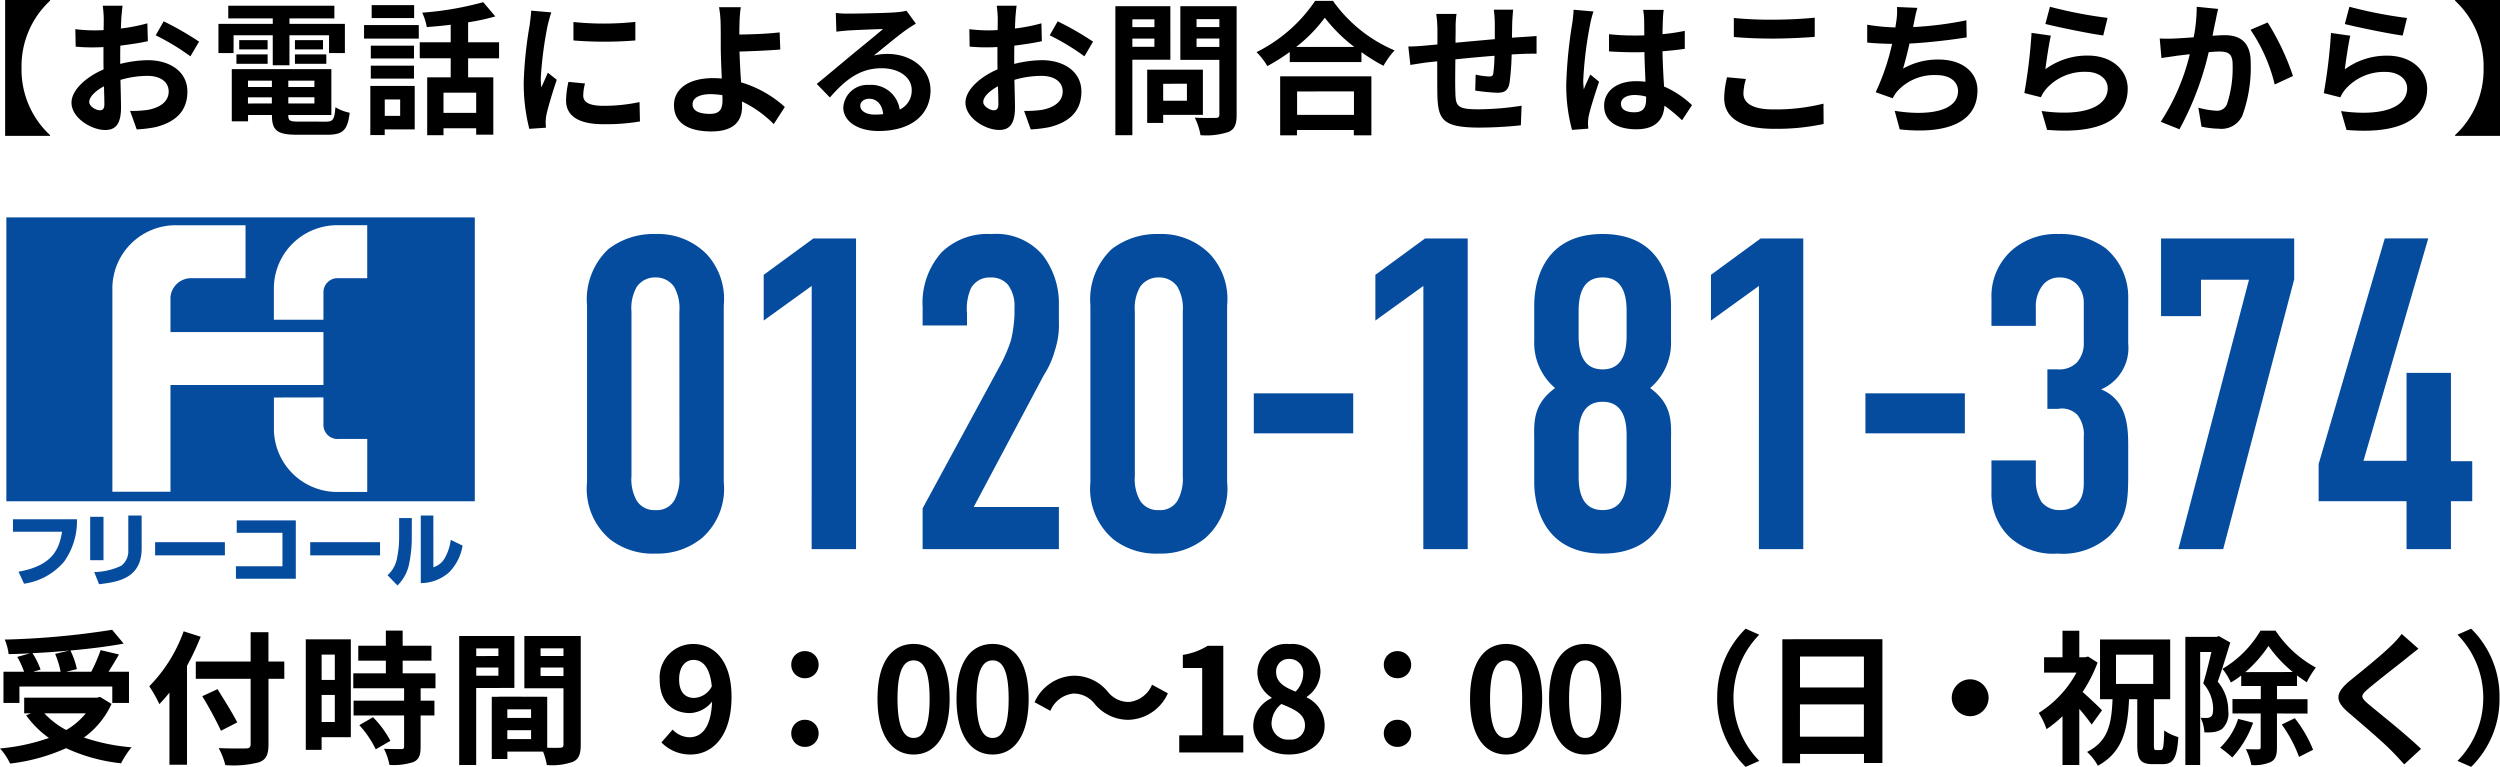
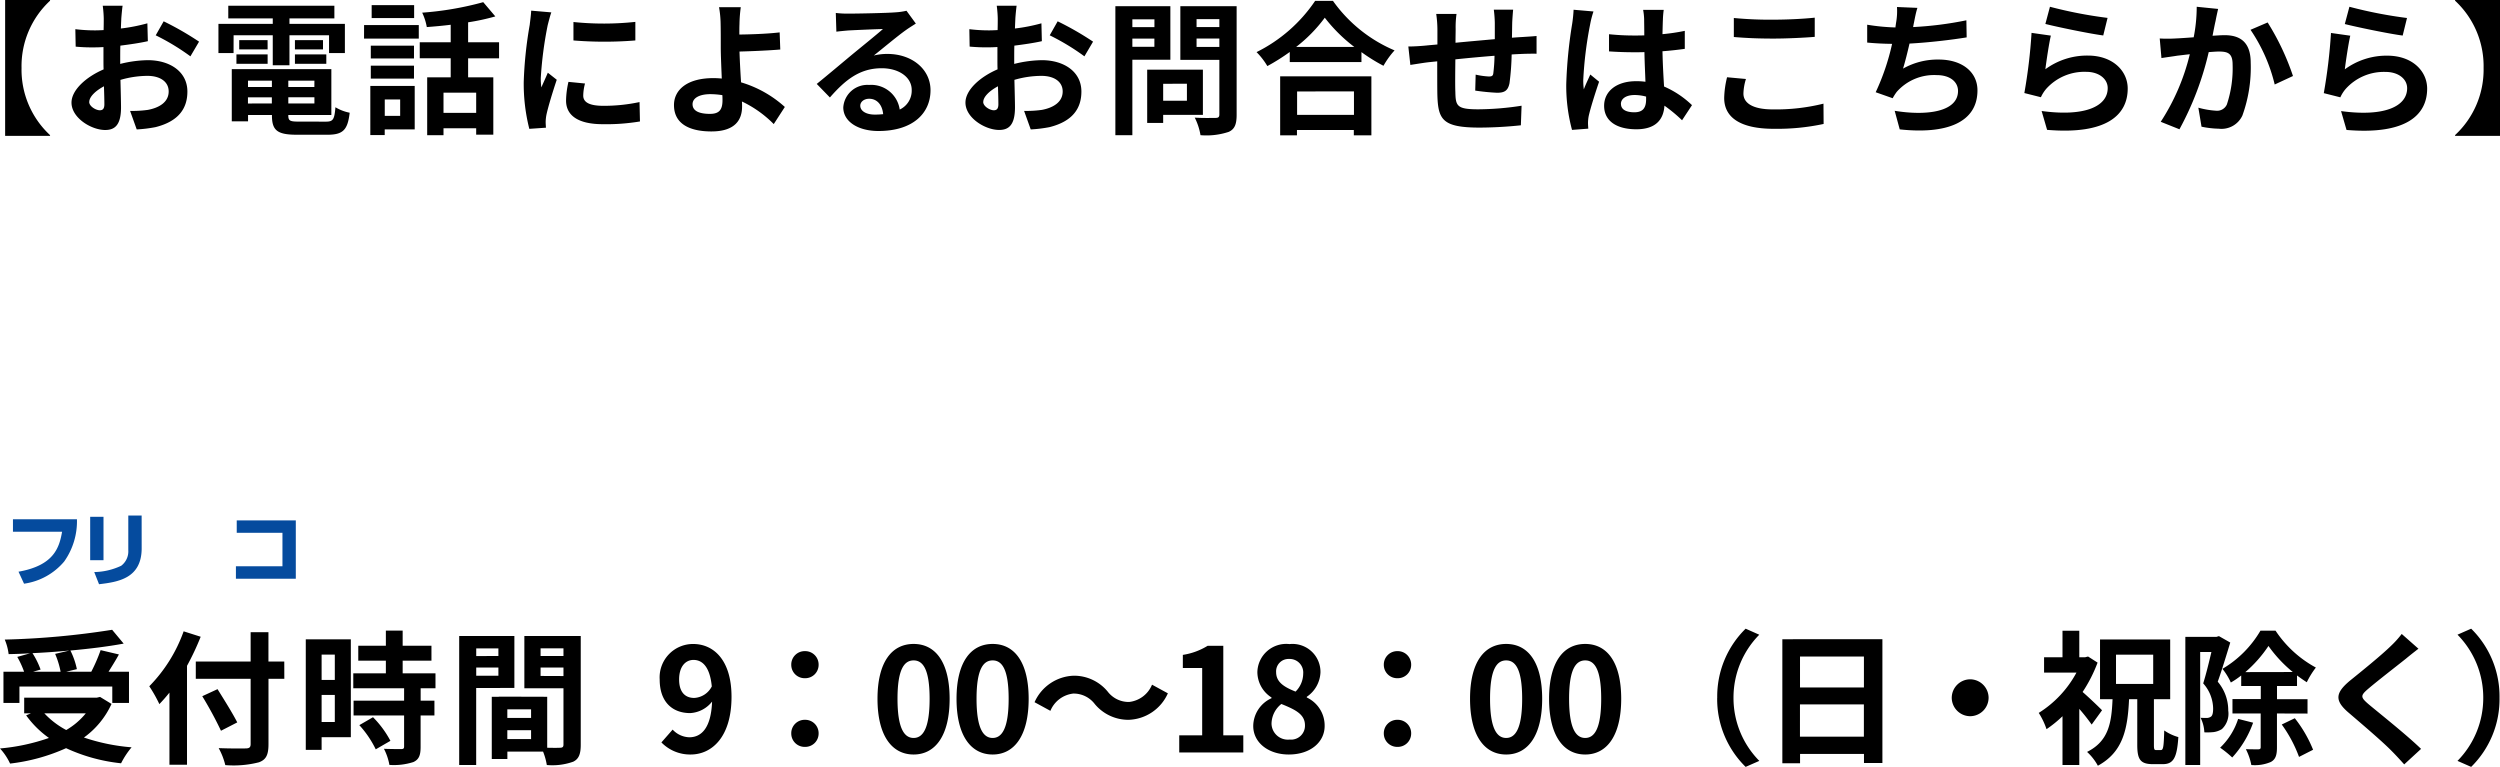
<svg xmlns="http://www.w3.org/2000/svg" width="208.388" height="63.924" viewBox="0 0 208.388 63.924">
  <g id="tel" transform="translate(-1021.492 -17.326)">
    <g id="グループ_2556" data-name="グループ 2556" transform="translate(0 13.101)">
      <g id="グループ_2209" data-name="グループ 2209" transform="translate(1022.021 22.349)">
        <g id="グループ_1653" data-name="グループ 1653" transform="translate(0 0)">
-           <path id="パス_11667" data-name="パス 11667" d="M0,25.174H39.048V1.517H0Zm22.3-17.6c0-.086,0-.171,0-.259a5.278,5.278,0,0,1,5.41-5.148h2.371V6.584H27.705c-.035,0-.073-.005-.108-.005A1.176,1.176,0,0,0,26.432,7.76v2.283H22.3ZM13.681,24.382H8.838V7.576q0-.128,0-.257a5.279,5.279,0,0,1,5.4-5.15h5.7V6.584H15.524a1.731,1.731,0,0,0-1.843,1.568V11.07h12.75v4.413H13.681Zm16.4.018H27.713a5.284,5.284,0,0,1-5.41-5.155c0-.088,0-.174,0-.259V16.528l4.128-.008v2.291A1.172,1.172,0,0,0,27.6,19.986a.78.78,0,0,0,.108-.005h2.376Z" transform="translate(0 -1.517)" fill="#054b9e" />
          <path id="パス_11668" data-name="パス 11668" d="M5.553,11.511a5.806,5.806,0,0,1-1.065,3.524,5.345,5.345,0,0,1-3.345,1.848l-.461-1c2.935-.516,3.4-1.986,3.632-3.333H.219v-1.04Z" transform="translate(0.332 13.647)" fill="#054b9e" />
          <path id="パス_11669" data-name="パス 11669" d="M3.886,15.114H2.776v-3.62h1.11Zm3.182-1c0,2.525-1.979,2.814-3.554,3l-.4-1.014a5.456,5.456,0,0,0,2.245-.524,1.506,1.506,0,0,0,.594-1.3V11.388H7.065Z" transform="translate(4.212 13.46)" fill="#054b9e" />
-           <rect id="長方形_1363" data-name="長方形 1363" width="5.815" height="1.098" transform="translate(12.401 27.07)" fill="#054b9e" />
          <path id="パス_11670" data-name="パス 11670" d="M12.592,11.549v4.863H7.6v-1.04h3.879V12.581H7.668v-1.03Z" transform="translate(11.536 13.704)" fill="#054b9e" />
-           <rect id="長方形_1364" data-name="長方形 1364" width="5.82" height="1.098" transform="translate(25.33 27.07)" fill="#054b9e" />
-           <path id="パス_11671" data-name="パス 11671" d="M14.642,13.135a10.705,10.705,0,0,1-.2,2.177,3.515,3.515,0,0,1-.992,1.908l-.826-.856a2.535,2.535,0,0,0,.8-1.488,8.553,8.553,0,0,0,.164-1.621V11.6h1.057Zm1.8,2.565a1.64,1.64,0,0,0,1-.858,4.057,4.057,0,0,0,.448-1.427l.989.481a4.16,4.16,0,0,1-1.125,2.225,3.568,3.568,0,0,1-2.361.9V11.388h1.047Z" transform="translate(19.153 13.46)" fill="#054b9e" />
        </g>
      </g>
-       <path id="パス_15980" data-name="パス 15980" d="M2.035-5.587A5.516,5.516,0,0,0,3.959-.814,5.8,5.8,0,0,0,7.733.37a5.872,5.872,0,0,0,3.885-1.3,5.478,5.478,0,0,0,1.813-4.662V-20.313a5.506,5.506,0,0,0-1.406-4.255,5.685,5.685,0,0,0-4.292-1.7,6.15,6.15,0,0,0-3.922,1.258,5.772,5.772,0,0,0-1.776,4.7Zm7.7-.518a3.764,3.764,0,0,1-.444,2.072,1.68,1.68,0,0,1-1.554.777,1.726,1.726,0,0,1-1.554-.777,3.632,3.632,0,0,1-.444-2.072V-19.8a3.568,3.568,0,0,1,.444-2.072,1.844,1.844,0,0,1,1.554-.777,1.838,1.838,0,0,1,1.554.777A3.632,3.632,0,0,1,9.731-19.8ZM20.757,0h3.7V-25.9H20.905l-4.144,3.034v3.811l4-2.886Zm9.25-18.648h3.7v-1a4.234,4.234,0,0,1,.333-2.109,1.762,1.762,0,0,1,1.628-.888,1.82,1.82,0,0,1,1.443.592,2.939,2.939,0,0,1,.555,1.887v.555a10.711,10.711,0,0,1-.3,2.22,12.494,12.494,0,0,1-.814,1.924L30.007-3.4V0H41.366V-3.515h-7.1L40.108-14.5a7.418,7.418,0,0,0,.925-2.072,6.669,6.669,0,0,0,.333-2.368v-1.369a6.643,6.643,0,0,0-1.332-4.181,5.084,5.084,0,0,0-4.292-1.776A5.488,5.488,0,0,0,31.6-24.753a6.3,6.3,0,0,0-1.591,4.588ZM43.993-5.587A5.516,5.516,0,0,0,45.917-.814,5.8,5.8,0,0,0,49.691.37a5.872,5.872,0,0,0,3.885-1.3,5.478,5.478,0,0,0,1.813-4.662V-20.313a5.506,5.506,0,0,0-1.406-4.255,5.685,5.685,0,0,0-4.292-1.7,6.15,6.15,0,0,0-3.922,1.258,5.772,5.772,0,0,0-1.776,4.7Zm7.7-.518a3.764,3.764,0,0,1-.444,2.072,1.68,1.68,0,0,1-1.554.777,1.726,1.726,0,0,1-1.554-.777,3.632,3.632,0,0,1-.444-2.072V-19.8a3.568,3.568,0,0,1,.444-2.072,1.844,1.844,0,0,1,1.554-.777,1.838,1.838,0,0,1,1.554.777,3.632,3.632,0,0,1,.444,2.072Zm5.92-6.882v3.33H65.9v-3.33ZM71.743,0h3.7V-25.9H71.891l-4.144,3.034v3.811l4-2.886ZM92.389-20.313c0-.7-.037-5.957-5.7-5.957s-5.7,5.254-5.7,5.957v2.923a4.922,4.922,0,0,0,1.739,3.959c-1.961,1.443-1.739,3-1.739,4.588v3.256c0,.7.037,5.957,5.7,5.957s5.7-5.254,5.7-5.957V-8.843c0-1.591.222-3.145-1.739-4.588a4.922,4.922,0,0,0,1.739-3.959Zm-3.7,2.479c0,.962-.111,2.849-2,2.849s-2-1.887-2-2.849V-19.8c0-.962.111-2.849,2-2.849s2,1.887,2,2.849Zm0,11.729c0,.962-.111,2.849-2,2.849s-2-1.887-2-2.849v-3.33c0-.962.111-2.849,2-2.849s2,1.887,2,2.849ZM99.715,0h3.7V-25.9H99.863l-4.144,3.034v3.811l4-2.886Zm8.88-12.987v3.33h8.288v-3.33ZM119.1-18.611h3.7v-1.48a2.874,2.874,0,0,1,.555-1.887,1.7,1.7,0,0,1,1.369-.666,1.966,1.966,0,0,1,1.48.555,2.211,2.211,0,0,1,.592,1.554v3.293a2.375,2.375,0,0,1-.592,1.7,2.065,2.065,0,0,1-1.591.555h-.851v3.293h.888a1.8,1.8,0,0,1,1.628.518,2.686,2.686,0,0,1,.518,1.85v3.848c0,1.776-1.036,2.22-1.961,2.22a1.924,1.924,0,0,1-1.554-.666A3.286,3.286,0,0,1,122.8-5.7V-7.4h-3.7v2.627a5.014,5.014,0,0,0,1.48,3.737A5.37,5.37,0,0,0,124.616.37a5.778,5.778,0,0,0,4.366-1.517c1.443-1.443,1.517-2.96,1.517-5.032V-8.658c0-1.591-.111-3.774-2.257-4.662a3.747,3.747,0,0,0,2.257-3.811v-3.737a5.3,5.3,0,0,0-1.887-4.218,6.383,6.383,0,0,0-3.922-1.184,5.661,5.661,0,0,0-3.774,1.258,5.12,5.12,0,0,0-1.813,4.144ZM133.237-25.9v6.475h3.33v-3.034h4L134.68,0h3.737l5.92-22.5v-3.4Zm18.648,0L146.372-7.1V-4H153.7V0h3.7V-4h1.776v-3.33H157.4v-7.363h-3.7v7.326h-3.589l5.4-18.537Z" transform="translate(1068.39 50)" fill="#054b9e" />
    </g>
    <path id="パス_15977" data-name="パス 15977" d="M11.664-10.164v-.06H7.92V1.1h3.744v-.06a7.435,7.435,0,0,1-2.376-5.6A7.435,7.435,0,0,1,11.664-10.164Zm6.048.42H16.056a9.658,9.658,0,0,1,.084,1.056c0,.2,0,.552-.012.972-.24.012-.48.024-.7.024a13.307,13.307,0,0,1-1.656-.1L13.8-6.336a14.712,14.712,0,0,0,1.68.06c.192,0,.408-.012.636-.024v1.008c0,.276,0,.564.012.852-1.476.636-2.676,1.728-2.676,2.772C13.452-.4,15.1.612,16.26.612c.792,0,1.32-.4,1.32-1.884,0-.408-.024-1.344-.048-2.292A8.09,8.09,0,0,1,19.788-3.9c1.044,0,1.764.48,1.764,1.3,0,.876-.768,1.356-1.74,1.536a9.24,9.24,0,0,1-1.476.084L18.888.564A10.987,10.987,0,0,0,20.46.372c1.908-.48,2.652-1.548,2.652-2.964,0-1.656-1.452-2.616-3.3-2.616a9.943,9.943,0,0,0-2.3.312V-5.34c0-.348,0-.72.012-1.08.78-.1,1.608-.216,2.292-.372L19.776-8.28a14.7,14.7,0,0,1-2.208.432c.012-.3.024-.588.036-.852C17.628-9.012,17.676-9.528,17.712-9.744Zm3.42,1.3-.66,1.164a19.093,19.093,0,0,1,2.892,1.752l.72-1.224A25.076,25.076,0,0,0,21.132-8.448Zm-6.2,6.72c0-.42.492-.912,1.224-1.308.024.648.036,1.2.036,1.5,0,.408-.168.5-.384.5C15.492-1.032,14.928-1.356,14.928-1.728ZM26.964-7.284h3.264v2.5H31.62v-2.5h3.3V-5.8h1.32V-8.232H31.62v-.456h3.744V-9.744H26.52v1.056h3.708v.456H25.7V-5.8h1.26Zm5.112,2.376h2.616v-.78H32.076Zm0-1.968v.768h2.34v-.768Zm-2.28,0H27.432v.768H29.8ZM27.2-4.908H29.8v-.78H27.2Zm.96,3.312v-.516h1.992V-1.6ZM30.156-3.5v.528H28.164V-3.5Zm3.54.528H31.524V-3.5H33.7ZM31.524-1.6v-.516H33.7V-1.6Zm.864,1.512c-.732,0-.864-.072-.864-.516V-.636h3.588V-4.464h-8.3V-.108h1.356V-.636h1.992V-.6c0,1.26.456,1.608,2.1,1.608h2.52c1.308,0,1.692-.4,1.86-1.836a3.649,3.649,0,0,1-1.188-.456c-.084,1.02-.192,1.2-.792,1.2Zm9.624-9.708h-3.54v1.08h3.54Zm-1.164,7.86V-.564H39.564V-1.932ZM42.06-3.06h-3.7V1.032h1.2V.564h2.5ZM38.4-3.672H42v-1.08H38.4ZM42-6.42H38.4v1.068H42Zm-4.164-.588H42.4V-8.136h-4.56ZM47.184-.816H44.46V-2.5h2.724Zm1.908-4.548V-6.7h-2.58V-8.364a18.248,18.248,0,0,0,2.268-.492l-1.008-1.188a26.23,26.23,0,0,1-5.088.876,4.67,4.67,0,0,1,.384,1.2c.636-.048,1.32-.108,1.992-.192V-6.7H42.48v1.332h2.58V-3.78H43.1V1.044H44.46V.468h2.724V1h1.428V-3.78h-2.1V-5.364Zm6.2-3.024v1.536a32.207,32.207,0,0,0,5.16,0V-8.4A24.676,24.676,0,0,1,55.3-8.388Zm.96,5.124L54.876-3.4a7.331,7.331,0,0,0-.2,1.56c0,1.236,1,1.968,3.06,1.968a16.994,16.994,0,0,0,3.1-.228L60.8-1.716a14.185,14.185,0,0,1-3.012.312c-1.224,0-1.68-.324-1.68-.852A4.073,4.073,0,0,1,56.256-3.264ZM53.448-9.192l-1.68-.144c-.012.384-.084.84-.12,1.176a33.461,33.461,0,0,0-.5,4.752A15.34,15.34,0,0,0,51.612.516L53,.42c-.012-.168-.024-.36-.024-.492a3.621,3.621,0,0,1,.06-.564c.132-.636.528-1.944.864-2.94l-.744-.588c-.168.4-.36.816-.54,1.224a5.79,5.79,0,0,1-.048-.78,31.827,31.827,0,0,1,.576-4.4C53.2-8.34,53.352-8.94,53.448-9.192ZM65.22-1.536c0-.516.564-.84,1.5-.84a6.527,6.527,0,0,1,.984.084c.012.168.012.312.012.42,0,.8-.276,1.14-1.044,1.14C65.832-.732,65.22-.948,65.22-1.536Zm4.02-8.088H67.428a8.684,8.684,0,0,1,.132,1.4c.012.516.012,1.224.012,1.956,0,.636.048,1.656.084,2.592a6.819,6.819,0,0,0-.708-.036c-2.208,0-3.276,1-3.276,2.244,0,1.632,1.4,2.2,3.12,2.2,2.016,0,2.556-1.008,2.556-2.076,0-.12,0-.264-.012-.42A9.361,9.361,0,0,1,71.988.12l.924-1.428A9.422,9.422,0,0,0,69.264-3.36c-.06-.888-.108-1.848-.132-2.568.972-.024,2.388-.084,3.4-.168L72.48-7.524c-1,.12-2.4.168-3.36.18,0-.312,0-.6.012-.876A11.55,11.55,0,0,1,69.24-9.624ZM79.2-1.416c0-.3.288-.576.744-.576.648,0,1.092.5,1.164,1.284a6.265,6.265,0,0,1-.7.036C79.692-.672,79.2-.972,79.2-1.416ZM77.16-9.144l.048,1.56c.276-.036.66-.072.984-.1.636-.036,2.292-.108,2.9-.12-.588.516-1.836,1.524-2.508,2.076-.708.588-2.16,1.812-3.012,2.5L76.668-2.1c1.284-1.464,2.484-2.436,4.32-2.436,1.416,0,2.5.732,2.5,1.812a1.739,1.739,0,0,1-1,1.632,2.4,2.4,0,0,0-2.556-2.052,2.011,2.011,0,0,0-2.148,1.872c0,1.2,1.26,1.968,2.928,1.968,2.9,0,4.344-1.5,4.344-3.4,0-1.752-1.548-3.024-3.588-3.024a4.688,4.688,0,0,0-1.14.132c.756-.6,2.016-1.656,2.664-2.112.276-.2.564-.372.84-.552l-.78-1.068a5.243,5.243,0,0,1-.912.132c-.684.06-3.252.108-3.888.108A8.328,8.328,0,0,1,77.16-9.144Zm15.072-.6H90.576a9.659,9.659,0,0,1,.084,1.056c0,.2,0,.552-.012.972-.24.012-.48.024-.7.024a13.307,13.307,0,0,1-1.656-.1l.024,1.452a14.712,14.712,0,0,0,1.68.06c.192,0,.408-.012.636-.024v1.008c0,.276,0,.564.012.852-1.476.636-2.676,1.728-2.676,2.772,0,1.272,1.644,2.28,2.808,2.28.792,0,1.32-.4,1.32-1.884,0-.408-.024-1.344-.048-2.292A8.09,8.09,0,0,1,94.308-3.9c1.044,0,1.764.48,1.764,1.3,0,.876-.768,1.356-1.74,1.536a9.24,9.24,0,0,1-1.476.084L93.408.564A10.987,10.987,0,0,0,94.98.372c1.908-.48,2.652-1.548,2.652-2.964,0-1.656-1.452-2.616-3.3-2.616a9.943,9.943,0,0,0-2.3.312V-5.34c0-.348,0-.72.012-1.08.78-.1,1.608-.216,2.292-.372L94.3-8.28a14.7,14.7,0,0,1-2.208.432c.012-.3.024-.588.036-.852C92.148-9.012,92.2-9.528,92.232-9.744Zm3.42,1.3-.66,1.164a19.093,19.093,0,0,1,2.892,1.752l.72-1.224A25.076,25.076,0,0,0,95.652-8.448Zm-6.2,6.72c0-.42.492-.912,1.224-1.308.024.648.036,1.2.036,1.5,0,.408-.168.5-.384.5C90.012-1.032,89.448-1.356,89.448-1.728Zm14.268-6.888v.648H101.88v-.648ZM101.88-6.324v-.684h1.836v.684Zm3.168,1.08V-9.708h-4.584V1.044h1.416V-5.244Zm1.38,2v1.416h-1.98V-3.24ZM107.76-.648V-4.416h-4.644V.024h1.332V-.648Zm-.528-5.664v-.7h1.9v.7Zm1.9-2.316v.66h-1.9v-.66Zm1.44-1.08h-4.692v4.476h3.252V-.684c0,.216-.084.288-.312.288s-1.044.024-1.74-.024a5.11,5.11,0,0,1,.48,1.464,5.9,5.9,0,0,0,2.352-.276c.5-.228.66-.636.66-1.428Zm9.78,7.1V-.648h-4.74V-2.6ZM114.2,1.056h1.4V.612h4.74v.444h1.464v-4.92H114.2Zm1.332-7.368a12.261,12.261,0,0,0,2.388-2.436,13.146,13.146,0,0,0,2.46,2.436Zm1.584-3.84a12.7,12.7,0,0,1-4.884,4.272,5.827,5.827,0,0,1,.9,1.164A16.72,16.72,0,0,0,115-5.892v.84h5.976V-5.88a14.394,14.394,0,0,0,1.836,1.14,6.975,6.975,0,0,1,.924-1.284,12.055,12.055,0,0,1-5.136-4.128Zm16.5.732h-1.608a10.1,10.1,0,0,1,.084,1.1V-6.96c-1.092.1-2.256.2-3.276.3,0-.468.012-.876.012-1.152A7.949,7.949,0,0,1,128.9-9.06h-1.692a9.269,9.269,0,0,1,.1,1.332v1.212c-.384.036-.7.06-.912.084-.612.06-1.164.084-1.512.084l.168,1.536c.312-.048,1.056-.168,1.44-.216.2-.024.48-.048.8-.084,0,1.116,0,2.28.012,2.8.06,2.076.432,2.724,3.54,2.724a33.947,33.947,0,0,0,3.42-.192l.06-1.632a24.177,24.177,0,0,1-3.588.3c-1.8,0-1.908-.264-1.932-1.44-.024-.516-.012-1.62,0-2.724,1.02-.108,2.2-.216,3.264-.3a13.219,13.219,0,0,1-.1,1.452c-.024.228-.132.276-.372.276a6.358,6.358,0,0,1-1.1-.156l-.036,1.332a18.163,18.163,0,0,0,1.812.18c.612,0,.912-.156,1.044-.792a21.053,21.053,0,0,0,.18-2.4c.348-.024.66-.036.924-.048.312-.012.948-.024,1.152-.012V-7.224c-.348.036-.816.06-1.152.084-.276.012-.576.036-.9.06.012-.4.012-.828.024-1.3C133.56-8.7,133.6-9.228,133.62-9.42Zm8.988,7.86c0-.456.456-.744,1.14-.744a3.7,3.7,0,0,1,.96.132v.216c0,.708-.252,1.092-.984,1.092C143.088-.864,142.608-1.068,142.608-1.56ZM146.172-9.4h-1.716a5.1,5.1,0,0,1,.084.792c0,.252.012.744.012,1.332-.276.012-.564.012-.84.012a20,20,0,0,1-2.1-.108V-5.94c.708.048,1.392.072,2.1.072.276,0,.564,0,.852-.012.012.852.06,1.728.084,2.472a5.338,5.338,0,0,0-.78-.048c-1.632,0-2.664.84-2.664,2.052,0,1.26,1.032,1.956,2.688,1.956,1.62,0,2.268-.816,2.34-1.968A12.586,12.586,0,0,1,147.7-.2l.828-1.26A7.854,7.854,0,0,0,146.2-3.012c-.048-.816-.108-1.776-.132-2.94.66-.048,1.284-.12,1.86-.2v-1.5a16.442,16.442,0,0,1-1.86.276c.012-.528.024-.972.036-1.236A7.514,7.514,0,0,1,146.172-9.4Zm-5.856.132-1.656-.144a11.448,11.448,0,0,1-.12,1.176,38.005,38.005,0,0,0-.492,5,14.1,14.1,0,0,0,.48,3.84L139.884.5c-.012-.168-.024-.372-.024-.492a3.349,3.349,0,0,1,.06-.564c.144-.648.528-1.872.864-2.856l-.732-.6c-.18.408-.384.816-.54,1.236a5.673,5.673,0,0,1-.048-.78A32.034,32.034,0,0,1,140.04-8.2,7.794,7.794,0,0,1,140.316-9.264Zm11.7.54V-7.14c.972.084,2.016.132,3.276.132,1.14,0,2.628-.072,3.468-.144v-1.6c-.924.1-2.292.168-3.48.168A31.479,31.479,0,0,1,152.016-8.724Zm1.008,5.088-1.572-.144a7.762,7.762,0,0,0-.24,1.728c0,1.644,1.38,2.568,4.128,2.568A18.492,18.492,0,0,0,159.5.108l-.012-1.692a16.477,16.477,0,0,1-4.212.48c-1.728,0-2.46-.552-2.46-1.32A4.422,4.422,0,0,1,153.024-3.636Zm14.292-5.928-1.7-.072a5.441,5.441,0,0,1-.06,1.212c-.024.144-.048.312-.072.492a17.151,17.151,0,0,1-2.352-.228v1.488c.612.06,1.32.1,2.076.108a19.2,19.2,0,0,1-1.368,4.032l1.416.5a4.438,4.438,0,0,1,.336-.528,4.152,4.152,0,0,1,3.324-1.4c1.176,0,1.788.6,1.788,1.32,0,1.764-2.652,2.088-5.28,1.656l.42,1.548c3.876.42,6.48-.552,6.48-3.252,0-1.536-1.284-2.568-3.228-2.568a5.847,5.847,0,0,0-2.976.756c.18-.588.372-1.356.54-2.088,1.608-.084,3.516-.312,4.764-.516L171.4-8.532a29.383,29.383,0,0,1-4.44.564c.024-.132.048-.264.072-.372C167.112-8.736,167.184-9.144,167.316-9.564Zm11.052-.1-.384,1.44c.936.24,3.612.8,4.824.96l.36-1.464A36.729,36.729,0,0,1,178.368-9.66Zm.072,2.412-1.608-.228a44.269,44.269,0,0,1-.6,5.016l1.38.348a2.907,2.907,0,0,1,.444-.7,4.272,4.272,0,0,1,3.336-1.416c1.044,0,1.788.576,1.788,1.356,0,1.524-1.908,2.4-5.508,1.908l.456,1.572c4.992.42,6.72-1.26,6.72-3.444,0-1.452-1.224-2.748-3.324-2.748a5.874,5.874,0,0,0-3.54,1.14C178.068-5.124,178.284-6.588,178.44-7.248ZM192.384-9.48,190.6-9.66a13.3,13.3,0,0,1-.252,2.544c-.612.048-1.176.084-1.548.1a11.457,11.457,0,0,1-1.284,0l.144,1.632c.36-.06,1-.144,1.332-.2.228-.024.6-.072,1.032-.12A18.04,18.04,0,0,1,187.6-.072l1.56.624A25.29,25.29,0,0,0,191.6-5.88c.336-.024.636-.048.828-.048.756,0,1.164.132,1.164,1.092a9.551,9.551,0,0,1-.48,3.324.889.889,0,0,1-.9.516,7.031,7.031,0,0,1-1.476-.252L191,.336a7.763,7.763,0,0,0,1.44.168,1.917,1.917,0,0,0,1.968-1.1A11.757,11.757,0,0,0,195.1-5c0-1.728-.9-2.292-2.172-2.292-.252,0-.612.024-1.008.048.084-.432.168-.876.252-1.236C192.228-8.784,192.312-9.168,192.384-9.48Zm4.128,1.128-1.428.612A13.8,13.8,0,0,1,197.1-3.18l1.524-.708A20.741,20.741,0,0,0,196.512-8.352Zm6.816-1.308-.384,1.44c.936.24,3.612.8,4.824.96l.36-1.464A36.729,36.729,0,0,1,203.328-9.66Zm.072,2.412-1.608-.228a44.269,44.269,0,0,1-.6,5.016l1.38.348a2.907,2.907,0,0,1,.444-.7,4.272,4.272,0,0,1,3.336-1.416c1.044,0,1.788.576,1.788,1.356,0,1.524-1.908,2.4-5.508,1.908l.456,1.572c4.992.42,6.72-1.26,6.72-3.444,0-1.452-1.224-2.748-3.324-2.748a5.874,5.874,0,0,0-3.54,1.14C203.028-5.124,203.244-6.588,203.4-7.248ZM215.88,1.1V-10.224h-3.744v.06a7.435,7.435,0,0,1,2.376,5.6,7.435,7.435,0,0,1-2.376,5.6V1.1Z" transform="translate(1014 27.55)" />
    <path id="パス_15978" data-name="パス 15978" d="M5.088-8.22a7.209,7.209,0,0,1,.456,1.488H3.252l.624-.18A6.815,6.815,0,0,0,3.2-8.28c1.02-.048,2.064-.12,3.072-.216ZM2.112-5.5h7.74v1.368h1.392v-2.6H9.54c.276-.444.588-.936.864-1.44L8.88-8.532a13.612,13.612,0,0,1-.78,1.8H6.012L6.9-6.948A6.287,6.287,0,0,0,6.36-8.5c1.6-.144,3.144-.336,4.44-.576l-.96-1.152a67.175,67.175,0,0,1-8.952.816A4.516,4.516,0,0,1,1.212-8.2C1.788-8.208,2.4-8.232,3-8.268l-1.068.3A7.48,7.48,0,0,1,2.5-6.732H.78v2.6H2.112ZM7.644-3.264A5.941,5.941,0,0,1,6.012-1.872,6.983,6.983,0,0,1,4.188-3.264ZM8.832-4.632l-.264.06H2.508v1.308h.564l-.4.168a8.074,8.074,0,0,0,1.9,1.884,16.757,16.757,0,0,1-4.08.876,4.913,4.913,0,0,1,.84,1.26A15.729,15.729,0,0,0,6-.36,14.476,14.476,0,0,0,10.584.9,6.9,6.9,0,0,1,11.46-.432a16.359,16.359,0,0,1-3.972-.816,7.05,7.05,0,0,0,2.3-2.8ZM15.8-10.1A12.562,12.562,0,0,1,12.936-5.52a11.653,11.653,0,0,1,.84,1.488c.276-.288.564-.612.84-.96V1.02H16.08V-7.224a22.042,22.042,0,0,0,1.14-2.424Zm8.388,2.52h-1.32v-2.448H21.384v2.448H16.812v1.44h4.572V-.7c0,.264-.108.36-.408.36-.276.012-1.332.012-2.256-.024a5.684,5.684,0,0,1,.552,1.416A8.53,8.53,0,0,0,22.08.816c.576-.216.792-.588.792-1.512V-6.144h1.32ZM20.268-2.508c-.36-.72-1.1-1.9-1.644-2.772l-1.272.588a31.07,31.07,0,0,1,1.56,2.88ZM28.4-8.16v2.112H27.3V-8.16ZM27.3-2.544V-4.8h1.1v2.256Zm2.436-6.888H25.98V-.216H27.3V-1.272h2.436Zm.708,7.152A8.442,8.442,0,0,1,31.812-.264l1.224-.708A8.28,8.28,0,0,0,31.584-2.94Zm6.348-3.072V-6.6H34.056V-7.656h2.4V-8.9h-2.4v-1.26h-1.4V-8.9h-2.3v1.248h2.3V-6.6H29.94v1.248h4.236V-4.32H29.964v1.236h4.212V-.5c0,.168-.06.216-.252.216s-.852,0-1.428-.024a4.813,4.813,0,0,1,.456,1.344,5.313,5.313,0,0,0,2-.24c.468-.216.6-.576.6-1.26V-3.084h1.152V-4.32H35.556V-5.352Zm5.244-3.324v.636H40.188v-.636ZM40.188-6.4V-7.08h1.848V-6.4Zm3.18,1.02V-9.708h-4.6V1.044h1.416v-6.42Zm2.184-1V-7.08H47.46v.708Zm1.908-2.3v.636H45.552v-.636Zm-4.68,7.56V-1.86h1.98v.744ZM44.76-2.88H42.78V-3.6h1.98ZM48.9-9.708H44.2v4.356H47.46V-.66c0,.192-.072.264-.288.264-.156.012-.6.012-1.068,0V-4.644l-4.032-.012v.012h-.588V.54h1.3V-.072h2.976a5.284,5.284,0,0,1,.312,1.116,5.185,5.185,0,0,0,2.2-.276C48.744.54,48.9.12,48.9-.648Z" transform="translate(1021 80.05)" />
    <path id="パス_15979" data-name="パス 15979" d="M2.1-6.084c0-1.092.54-1.632,1.2-1.632.756,0,1.368.6,1.524,2.208a1.744,1.744,0,0,1-1.464.96C2.592-4.548,2.1-5.04,2.1-6.084ZM3.06.168c1.764,0,3.408-1.452,3.408-4.812,0-3.084-1.512-4.4-3.192-4.4A2.783,2.783,0,0,0,.48-6.084c0,1.884,1.068,2.8,2.544,2.8a2.494,2.494,0,0,0,1.824-.96c-.084,2.22-.9,2.976-1.9,2.976A1.971,1.971,0,0,1,1.56-1.908L.624-.84A3.331,3.331,0,0,0,3.06.168Zm9.528-6.36a1.112,1.112,0,0,0,1.14-1.116,1.117,1.117,0,0,0-1.14-1.14,1.117,1.117,0,0,0-1.14,1.14A1.112,1.112,0,0,0,12.588-6.192Zm0,5.724a1.112,1.112,0,0,0,1.14-1.116,1.117,1.117,0,0,0-1.14-1.14,1.117,1.117,0,0,0-1.14,1.14A1.112,1.112,0,0,0,12.588-.468Zm9.06.636c1.812,0,3-1.584,3-4.644s-1.188-4.572-3-4.572-3.012,1.5-3.012,4.572S19.836.168,21.648.168Zm0-1.38c-.768,0-1.344-.768-1.344-3.264s.576-3.2,1.344-3.2,1.332.72,1.332,3.2S22.416-1.212,21.648-1.212ZM28.236.168c1.812,0,3-1.584,3-4.644s-1.188-4.572-3-4.572-3.012,1.5-3.012,4.572S26.424.168,28.236.168Zm0-1.38c-.768,0-1.344-.768-1.344-3.264s.576-3.2,1.344-3.2,1.332.72,1.332,3.2S29-1.212,28.236-1.212Zm8.508-2.832a3.631,3.631,0,0,0,2.832,1.32A3.709,3.709,0,0,0,42.84-4.932l-1.32-.72a2.344,2.344,0,0,1-1.908,1.44,2.2,2.2,0,0,1-1.788-.864A3.631,3.631,0,0,0,34.992-6.4a3.709,3.709,0,0,0-3.264,2.208l1.32.72a2.344,2.344,0,0,1,1.908-1.44A2.213,2.213,0,0,1,36.744-4.044ZM43.788,0h5.34V-1.428H47.46V-8.892H46.152a5.54,5.54,0,0,1-2.064.756v1.092H45.7v5.616H43.788ZM52.92.168c1.8,0,2.988-1.032,2.988-2.376A2.583,2.583,0,0,0,54.42-4.584v-.06a2.586,2.586,0,0,0,1.14-2.028,2.331,2.331,0,0,0-2.58-2.364A2.407,2.407,0,0,0,50.3-6.7,2.53,2.53,0,0,0,51.48-4.584v.06a2.57,2.57,0,0,0-1.524,2.316C49.956-.816,51.228.168,52.92.168Zm.564-5.244c-.936-.372-1.62-.78-1.62-1.62a1.033,1.033,0,0,1,1.08-1.1A1.131,1.131,0,0,1,54.12-6.564,2.127,2.127,0,0,1,53.484-5.076Zm-.516,4A1.361,1.361,0,0,1,51.48-2.4,2.135,2.135,0,0,1,52.3-4.044c1.152.468,1.968.852,1.968,1.776A1.158,1.158,0,0,1,52.968-1.08ZM61.98-6.192a1.112,1.112,0,0,0,1.14-1.116,1.117,1.117,0,0,0-1.14-1.14,1.117,1.117,0,0,0-1.14,1.14A1.112,1.112,0,0,0,61.98-6.192Zm0,5.724a1.112,1.112,0,0,0,1.14-1.116,1.117,1.117,0,0,0-1.14-1.14,1.117,1.117,0,0,0-1.14,1.14A1.112,1.112,0,0,0,61.98-.468Zm9.06.636c1.812,0,3-1.584,3-4.644s-1.188-4.572-3-4.572-3.012,1.5-3.012,4.572S69.228.168,71.04.168Zm0-1.38c-.768,0-1.344-.768-1.344-3.264s.576-3.2,1.344-3.2,1.332.72,1.332,3.2S71.808-1.212,71.04-1.212ZM77.628.168c1.812,0,3-1.584,3-4.644s-1.188-4.572-3-4.572-3.012,1.5-3.012,4.572S75.816.168,77.628.168Zm0-1.38c-.768,0-1.344-.768-1.344-3.264s.576-3.2,1.344-3.2,1.332.72,1.332,3.2S78.4-1.212,77.628-1.212Zm11-3.348A7.908,7.908,0,0,0,91,1.2l1.14-.5A7.455,7.455,0,0,1,89.988-4.56a7.455,7.455,0,0,1,2.148-5.256L91-10.32A7.908,7.908,0,0,0,88.632-4.56Zm6.9,3.24V-4.008h5.328V-1.32ZM100.86-8v2.58H95.532V-8Zm-6.8-1.44V.9h1.476V.12h5.328V.876H102.4V-9.444ZM109.716-6.1A1.547,1.547,0,0,0,108.18-4.56a1.547,1.547,0,0,0,1.536,1.536,1.547,1.547,0,0,0,1.536-1.536A1.547,1.547,0,0,0,109.716-6.1Zm10.992,2.58c-.228-.24-1.092-1.068-1.62-1.524a12.069,12.069,0,0,0,1.248-2.448L119.544-8l-.24.06h-.492v-2.208h-1.4v2.208h-1.536V-6.66h2.7a8.952,8.952,0,0,1-3.144,3.36,6.17,6.17,0,0,1,.648,1.356,9.738,9.738,0,0,0,1.332-1.08V1.044h1.4v-4.68a16.551,16.551,0,0,1,1.032,1.308Zm1.164-4.632h3.1v2.436h-3.1ZM125.232-.2c-.168,0-.2-.06-.2-.444V-4.44h1.356V-9.42H120.54v4.98h1.044c-.084,2.028-.348,3.5-2.124,4.392a4.4,4.4,0,0,1,.9,1.152c2.088-1.14,2.484-3.024,2.6-5.544h.684V-.648c0,1.212.24,1.62,1.308,1.62h.816c.876,0,1.188-.5,1.3-2.256a3.924,3.924,0,0,1-1.176-.552c-.036,1.368-.084,1.632-.276,1.632Zm5.22-9.5-.2.06h-2.6V1.044h1.236v-9.42h.936c-.192.816-.444,1.86-.684,2.616a3.212,3.212,0,0,1,.828,2.1c0,.336-.048.576-.18.672a.621.621,0,0,1-.336.108c-.156,0-.312,0-.528-.012a3.026,3.026,0,0,1,.312,1.212A5.13,5.13,0,0,0,130-1.7a1.714,1.714,0,0,0,.7-.252,1.761,1.761,0,0,0,.528-1.536,3.694,3.694,0,0,0-.876-2.412c.336-.936.732-2.244,1.044-3.264Zm1.6,6.9a5.728,5.728,0,0,1-1.5,2.4,8.774,8.774,0,0,1,1.008.816,8.433,8.433,0,0,0,1.74-2.9Zm.6-3.9A10.526,10.526,0,0,0,134.58-8.88a10.945,10.945,0,0,0,2.028,2.172Zm5.184,3.456v-1.2h-2.544V-5.544h1.668V-6.42c.276.2.552.4.816.564a6.979,6.979,0,0,1,.756-1.224,9.4,9.4,0,0,1-3.36-3.072h-1.26a8.924,8.924,0,0,1-3.168,3.18,5.274,5.274,0,0,1,.7,1.14,6.855,6.855,0,0,0,.864-.588v.876h1.632v1.092H131.58v1.2h2.352V-.444c0,.132-.048.168-.18.18-.156,0-.6,0-1.056-.012a4.927,4.927,0,0,1,.456,1.32,3.368,3.368,0,0,0,1.62-.252c.408-.216.516-.588.516-1.224v-2.82Zm-2.148.912a11.053,11.053,0,0,1,1.44,2.7L138.3-.228a10.616,10.616,0,0,0-1.524-2.628Zm11.4-6.312-1.4-1.236a8.34,8.34,0,0,1-.924,1.02c-.8.78-2.448,2.112-3.4,2.88-1.2,1.008-1.3,1.644-.1,2.664,1.092.936,2.856,2.436,3.588,3.192.36.36.708.744,1.044,1.116L147.3-.3c-1.224-1.188-3.5-2.988-4.4-3.744-.648-.564-.66-.7-.024-1.248.8-.684,2.388-1.908,3.168-2.532C146.316-8.052,146.712-8.364,147.084-8.652ZM153.84-4.56a7.908,7.908,0,0,0-2.364-5.76l-1.14.5a7.455,7.455,0,0,1,2.148,5.256A7.455,7.455,0,0,1,150.336.7l1.14.5A7.908,7.908,0,0,0,153.84-4.56Z" transform="translate(1076 80.05)" />
  </g>
</svg>